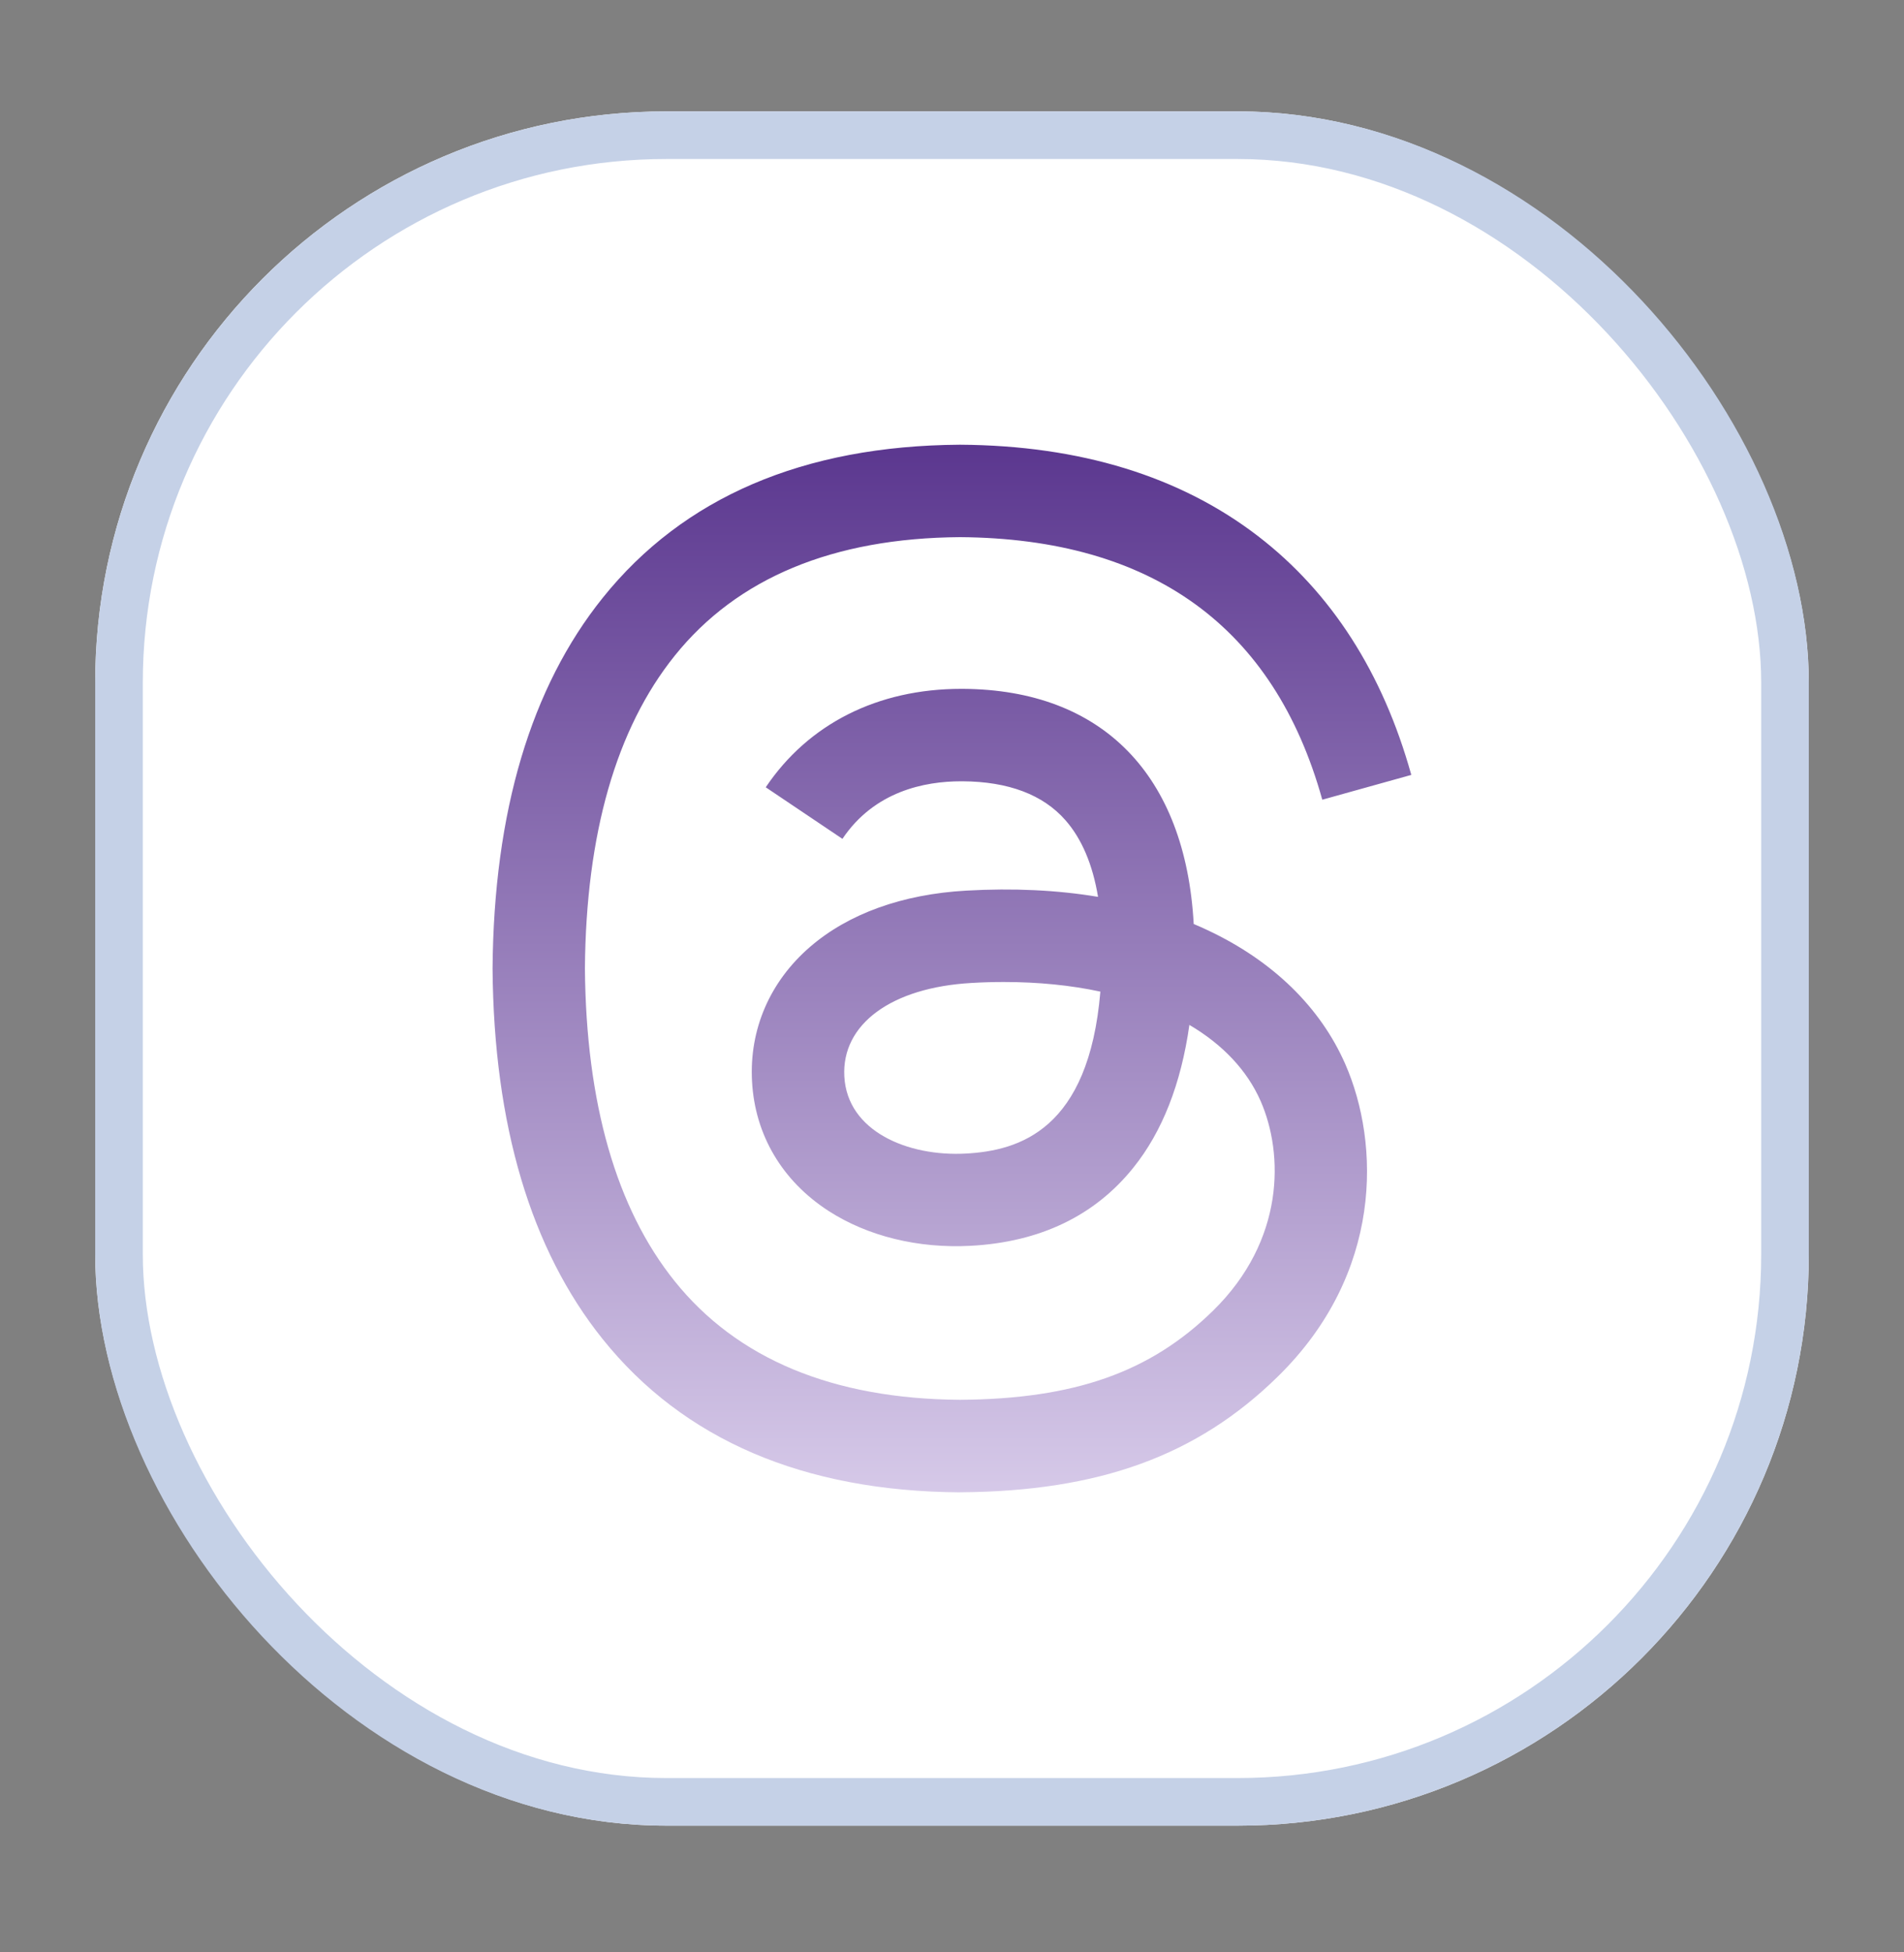
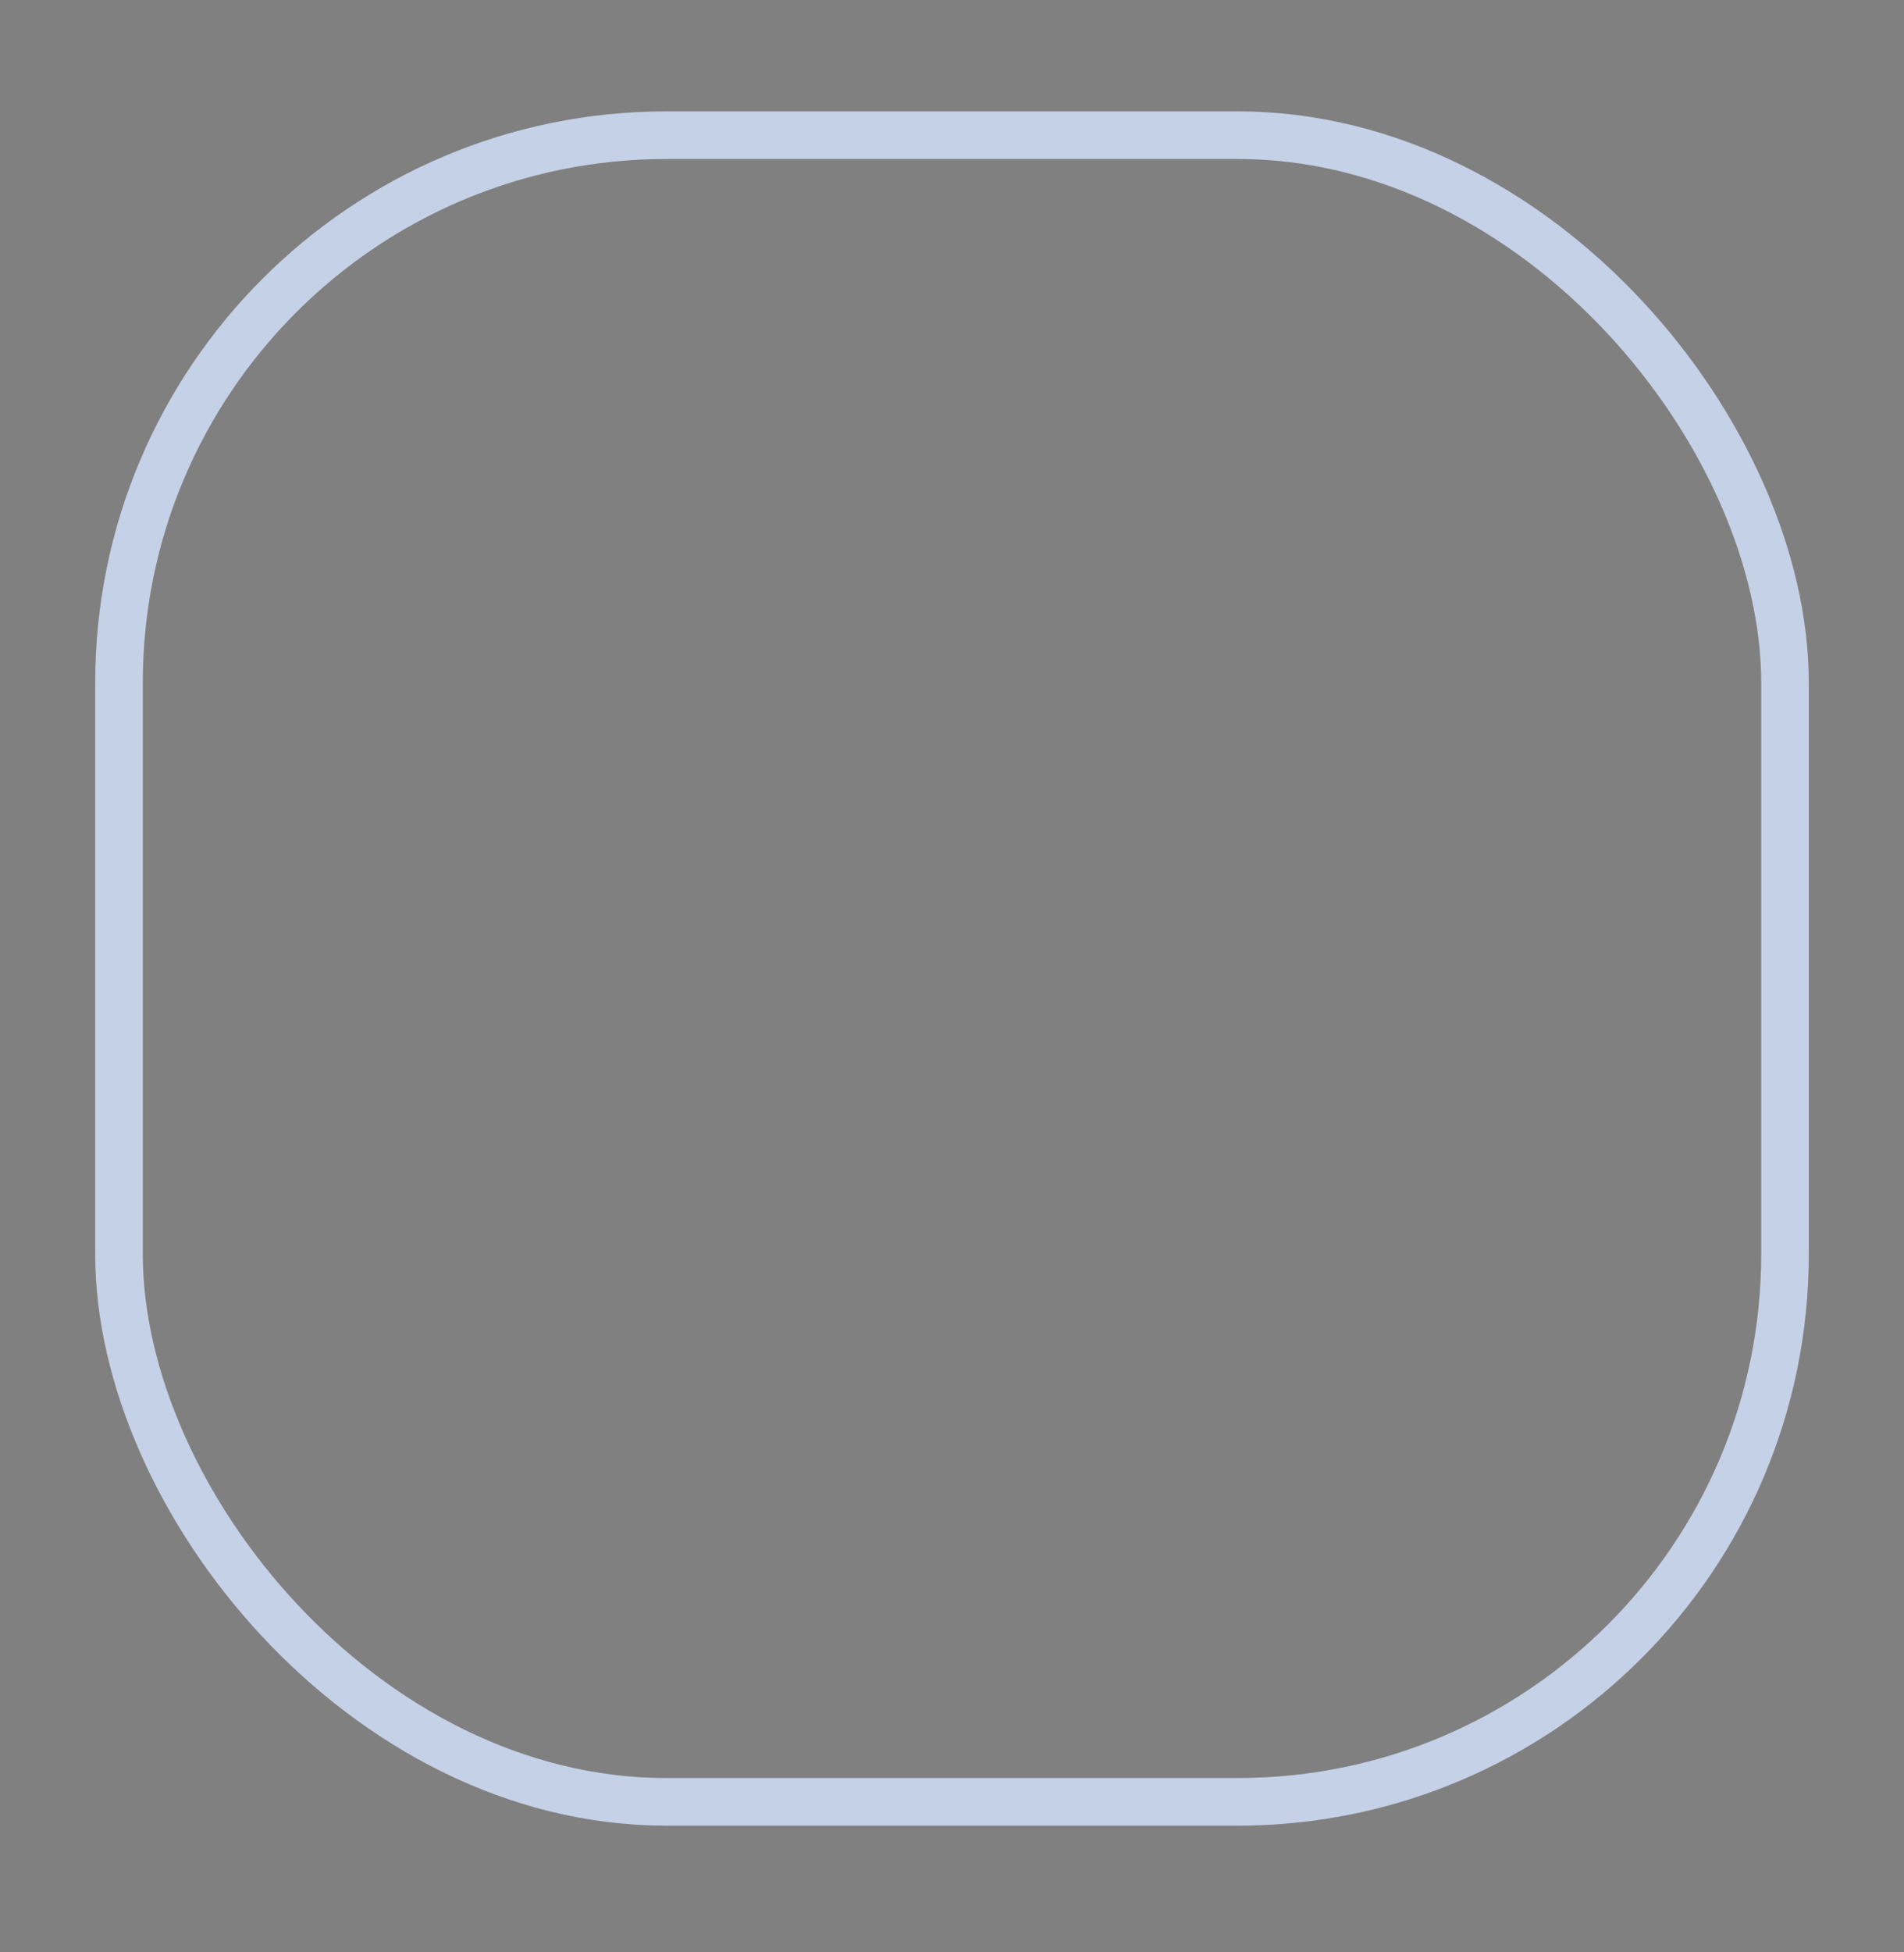
<svg xmlns="http://www.w3.org/2000/svg" width="40" height="41" viewBox="0 0 40 41" fill="none">
  <rect x="0" y="0" width="40" height="41" fill="#808080" stroke="none" />
  <g clip-path="url(#clip0_457_15994)">
-     <rect width="34.18" height="33.88" rx="12" transform="matrix(0.994 0.113 0.005 1 3.391 1.081)" fill="#2C0F66" />
    <rect x="0.5" y="0.556" width="33.138" height="32.931" rx="11.5" transform="matrix(0.994 0.113 0.005 1 3.391 1.025)" stroke="#C5D1E7" />
  </g>
-   <rect x="2" y="2.339" width="36" height="36" rx="12" fill="white" />
  <rect x="2.5" y="2.839" width="35" height="35" rx="11.5" stroke="#C5D1E7" />
  <g clip-path="url(#clip1_457_15994)">
    <path d="M20.169 31.339H20.162C16.88 31.317 14.357 30.234 12.661 28.121C11.152 26.241 10.374 23.625 10.348 20.347V20.331C10.374 17.052 11.152 14.436 12.661 12.556C14.356 10.443 16.88 9.361 20.162 9.339H20.174C22.691 9.355 24.796 10.003 26.432 11.261C27.969 12.444 29.052 14.13 29.649 16.273L27.779 16.794C26.768 13.165 24.207 11.309 20.168 11.28C17.501 11.299 15.485 12.137 14.174 13.771C12.945 15.301 12.311 17.511 12.288 20.338C12.312 23.166 12.946 25.376 14.174 26.905C15.485 28.539 17.501 29.377 20.168 29.396C22.572 29.379 24.163 28.819 25.486 27.523C26.996 26.043 26.968 24.229 26.485 23.125C26.2 22.475 25.684 21.933 24.987 21.523C24.812 22.76 24.418 23.765 23.81 24.521C22.999 25.532 21.848 26.084 20.392 26.162C19.29 26.221 18.228 25.961 17.404 25.428C16.43 24.797 15.86 23.832 15.799 22.71C15.739 21.619 16.172 20.616 17.016 19.886C17.823 19.188 18.959 18.778 20.3 18.703C21.289 18.647 22.213 18.691 23.068 18.834C22.955 18.153 22.725 17.613 22.383 17.224C21.912 16.687 21.184 16.413 20.22 16.407H20.193C19.419 16.407 18.368 16.619 17.698 17.616L16.087 16.533C16.984 15.199 18.441 14.466 20.192 14.466H20.232C23.161 14.484 24.905 16.275 25.078 19.404C25.178 19.446 25.276 19.489 25.372 19.535C26.739 20.177 27.738 21.15 28.263 22.348C28.993 24.018 29.06 26.74 26.843 28.91C25.149 30.57 23.092 31.318 20.174 31.338H20.168L20.169 31.339ZM21.088 20.622C20.866 20.622 20.641 20.628 20.411 20.642C18.727 20.737 17.678 21.508 17.738 22.606C17.8 23.756 19.07 24.291 20.289 24.225C21.412 24.165 22.873 23.728 23.117 20.824C22.498 20.691 21.817 20.622 21.088 20.622H21.088Z" fill="url(#paint0_linear_457_15994)" />
  </g>
  <defs>
    <linearGradient id="paint0_linear_457_15994" x1="19.998" y1="9.339" x2="19.998" y2="36.928" gradientUnits="userSpaceOnUse">
      <stop stop-color="#5B378F" />
      <stop offset="1" stop-color="#F5EEFF" />
    </linearGradient>
    <clipPath id="clip0_457_15994">
-       <rect width="34.18" height="33.88" rx="12" transform="matrix(0.994 0.113 0.005 1 3.391 1.081)" fill="white" />
-     </clipPath>
+       </clipPath>
    <clipPath id="clip1_457_15994">
-       <rect width="22" height="22" fill="white" transform="translate(9 9.339)" />
-     </clipPath>
+       </clipPath>
  </defs>
</svg>